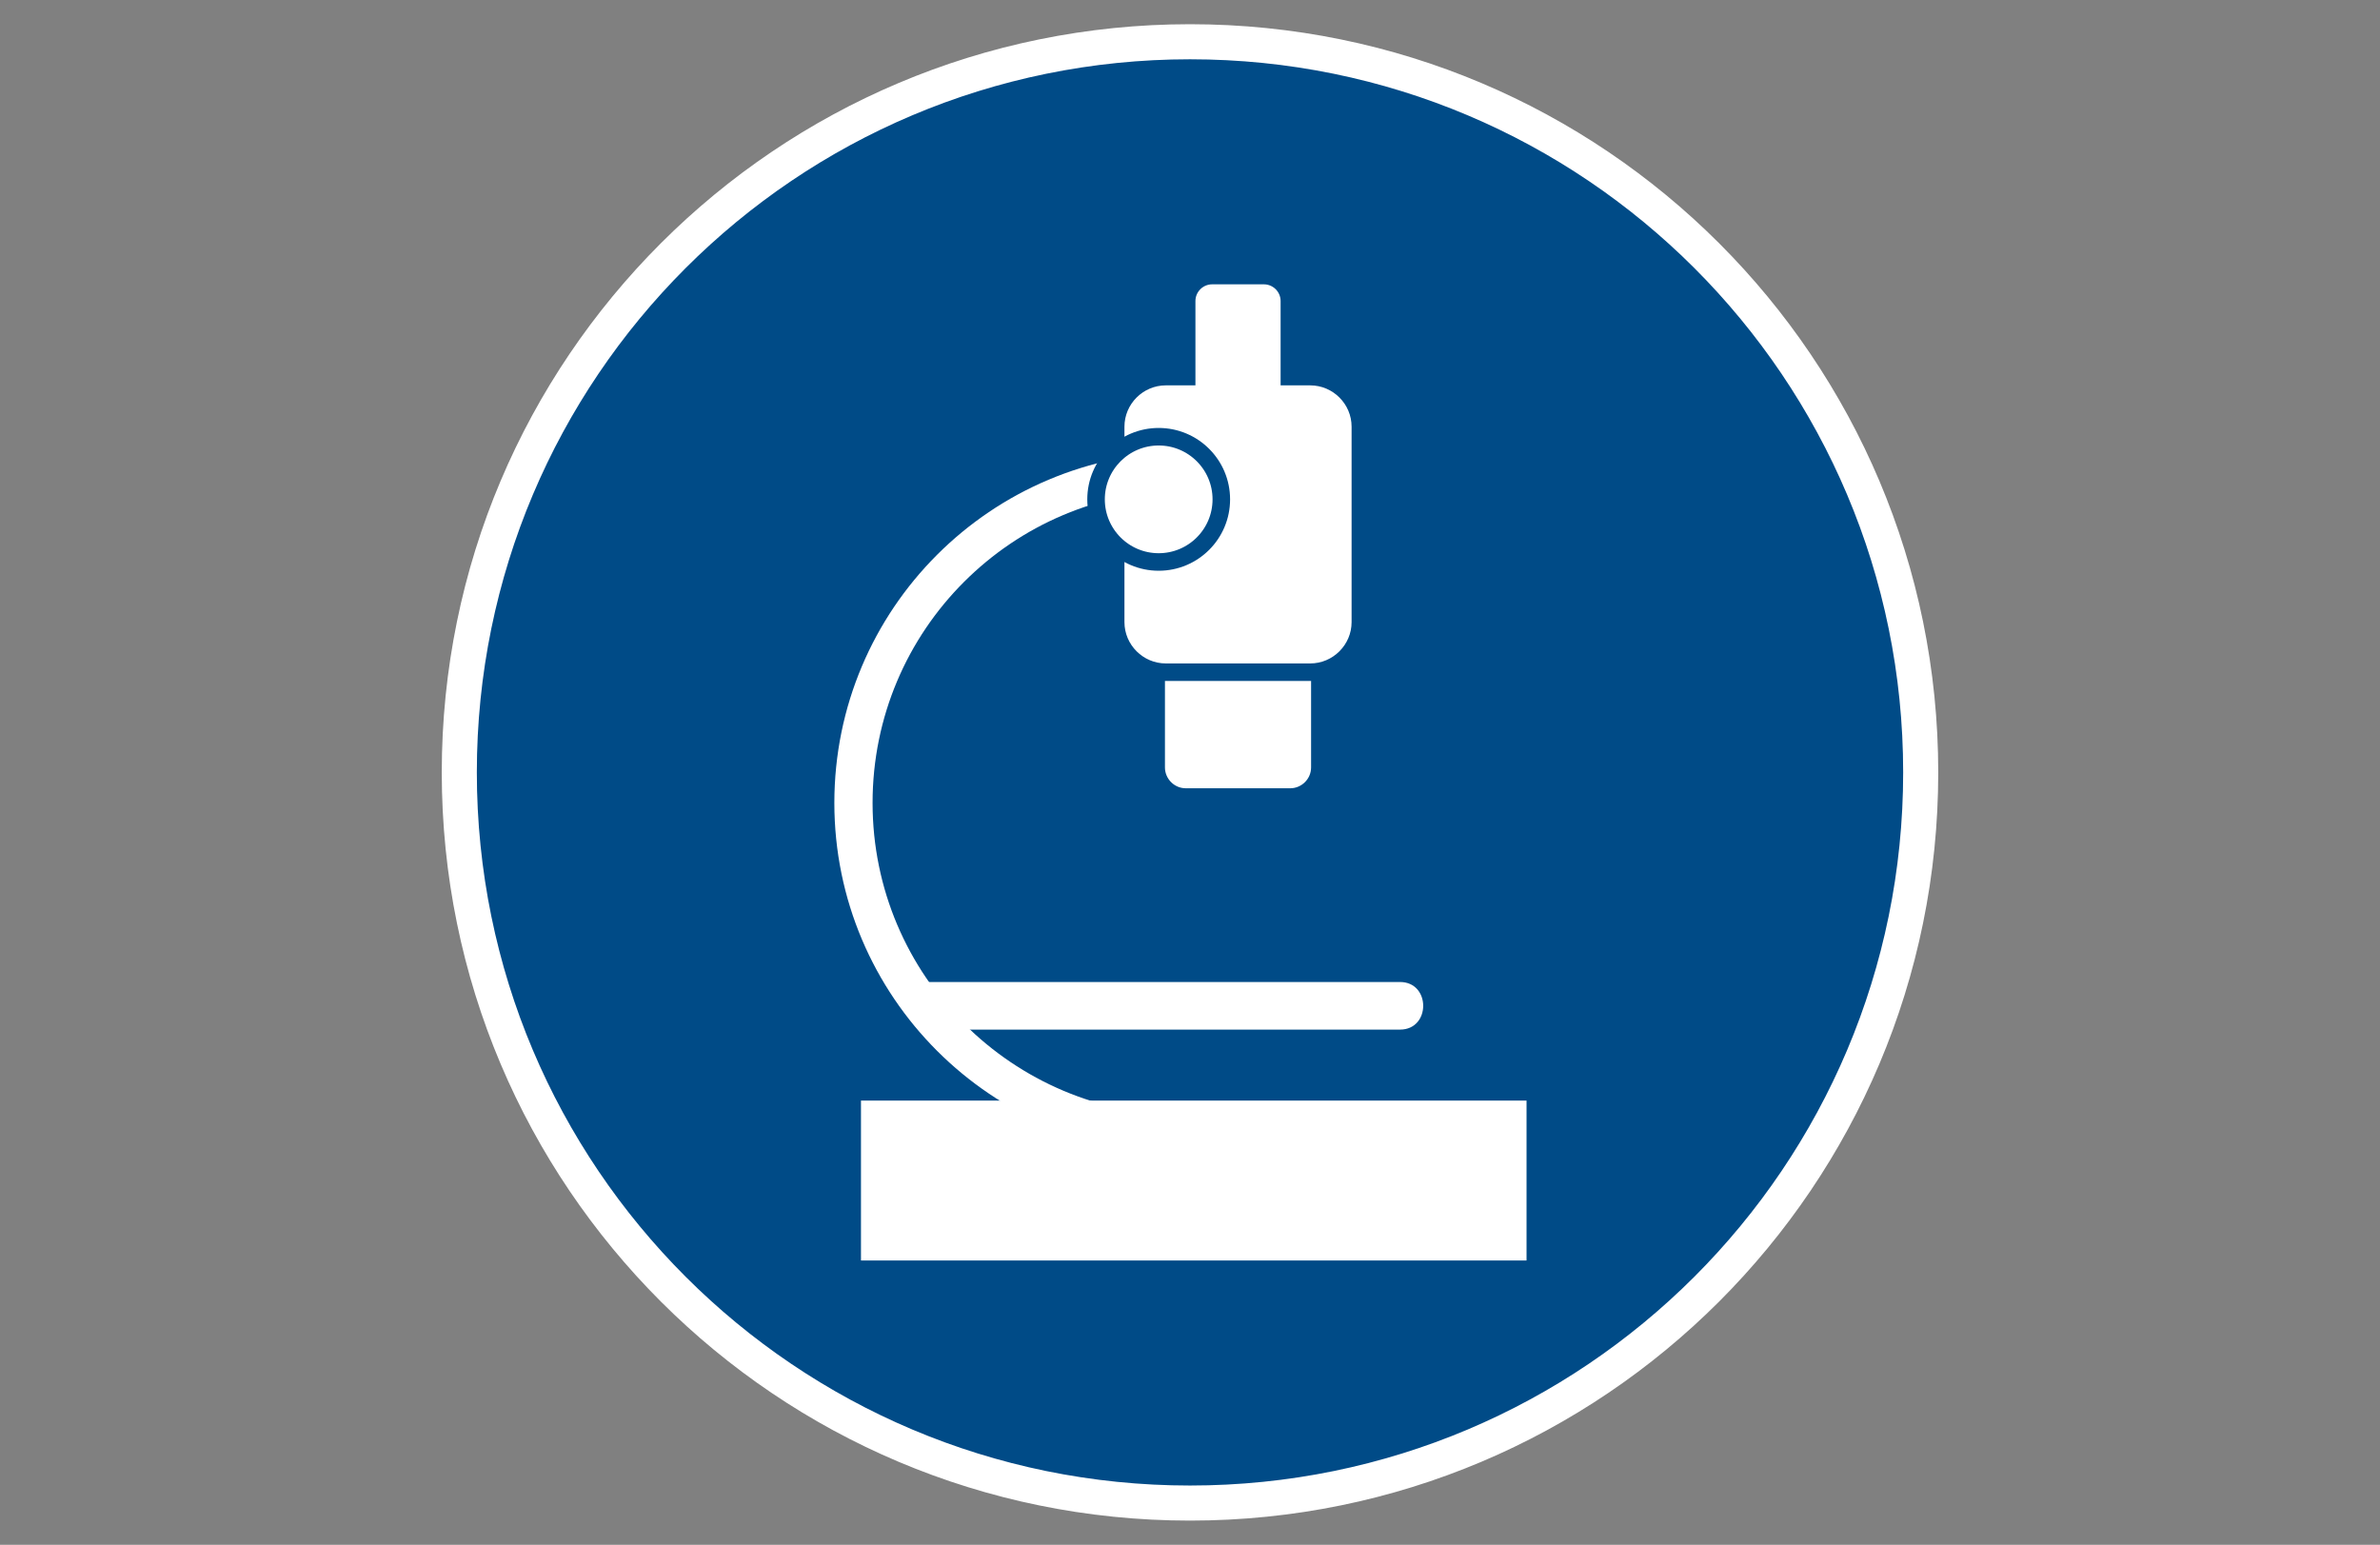
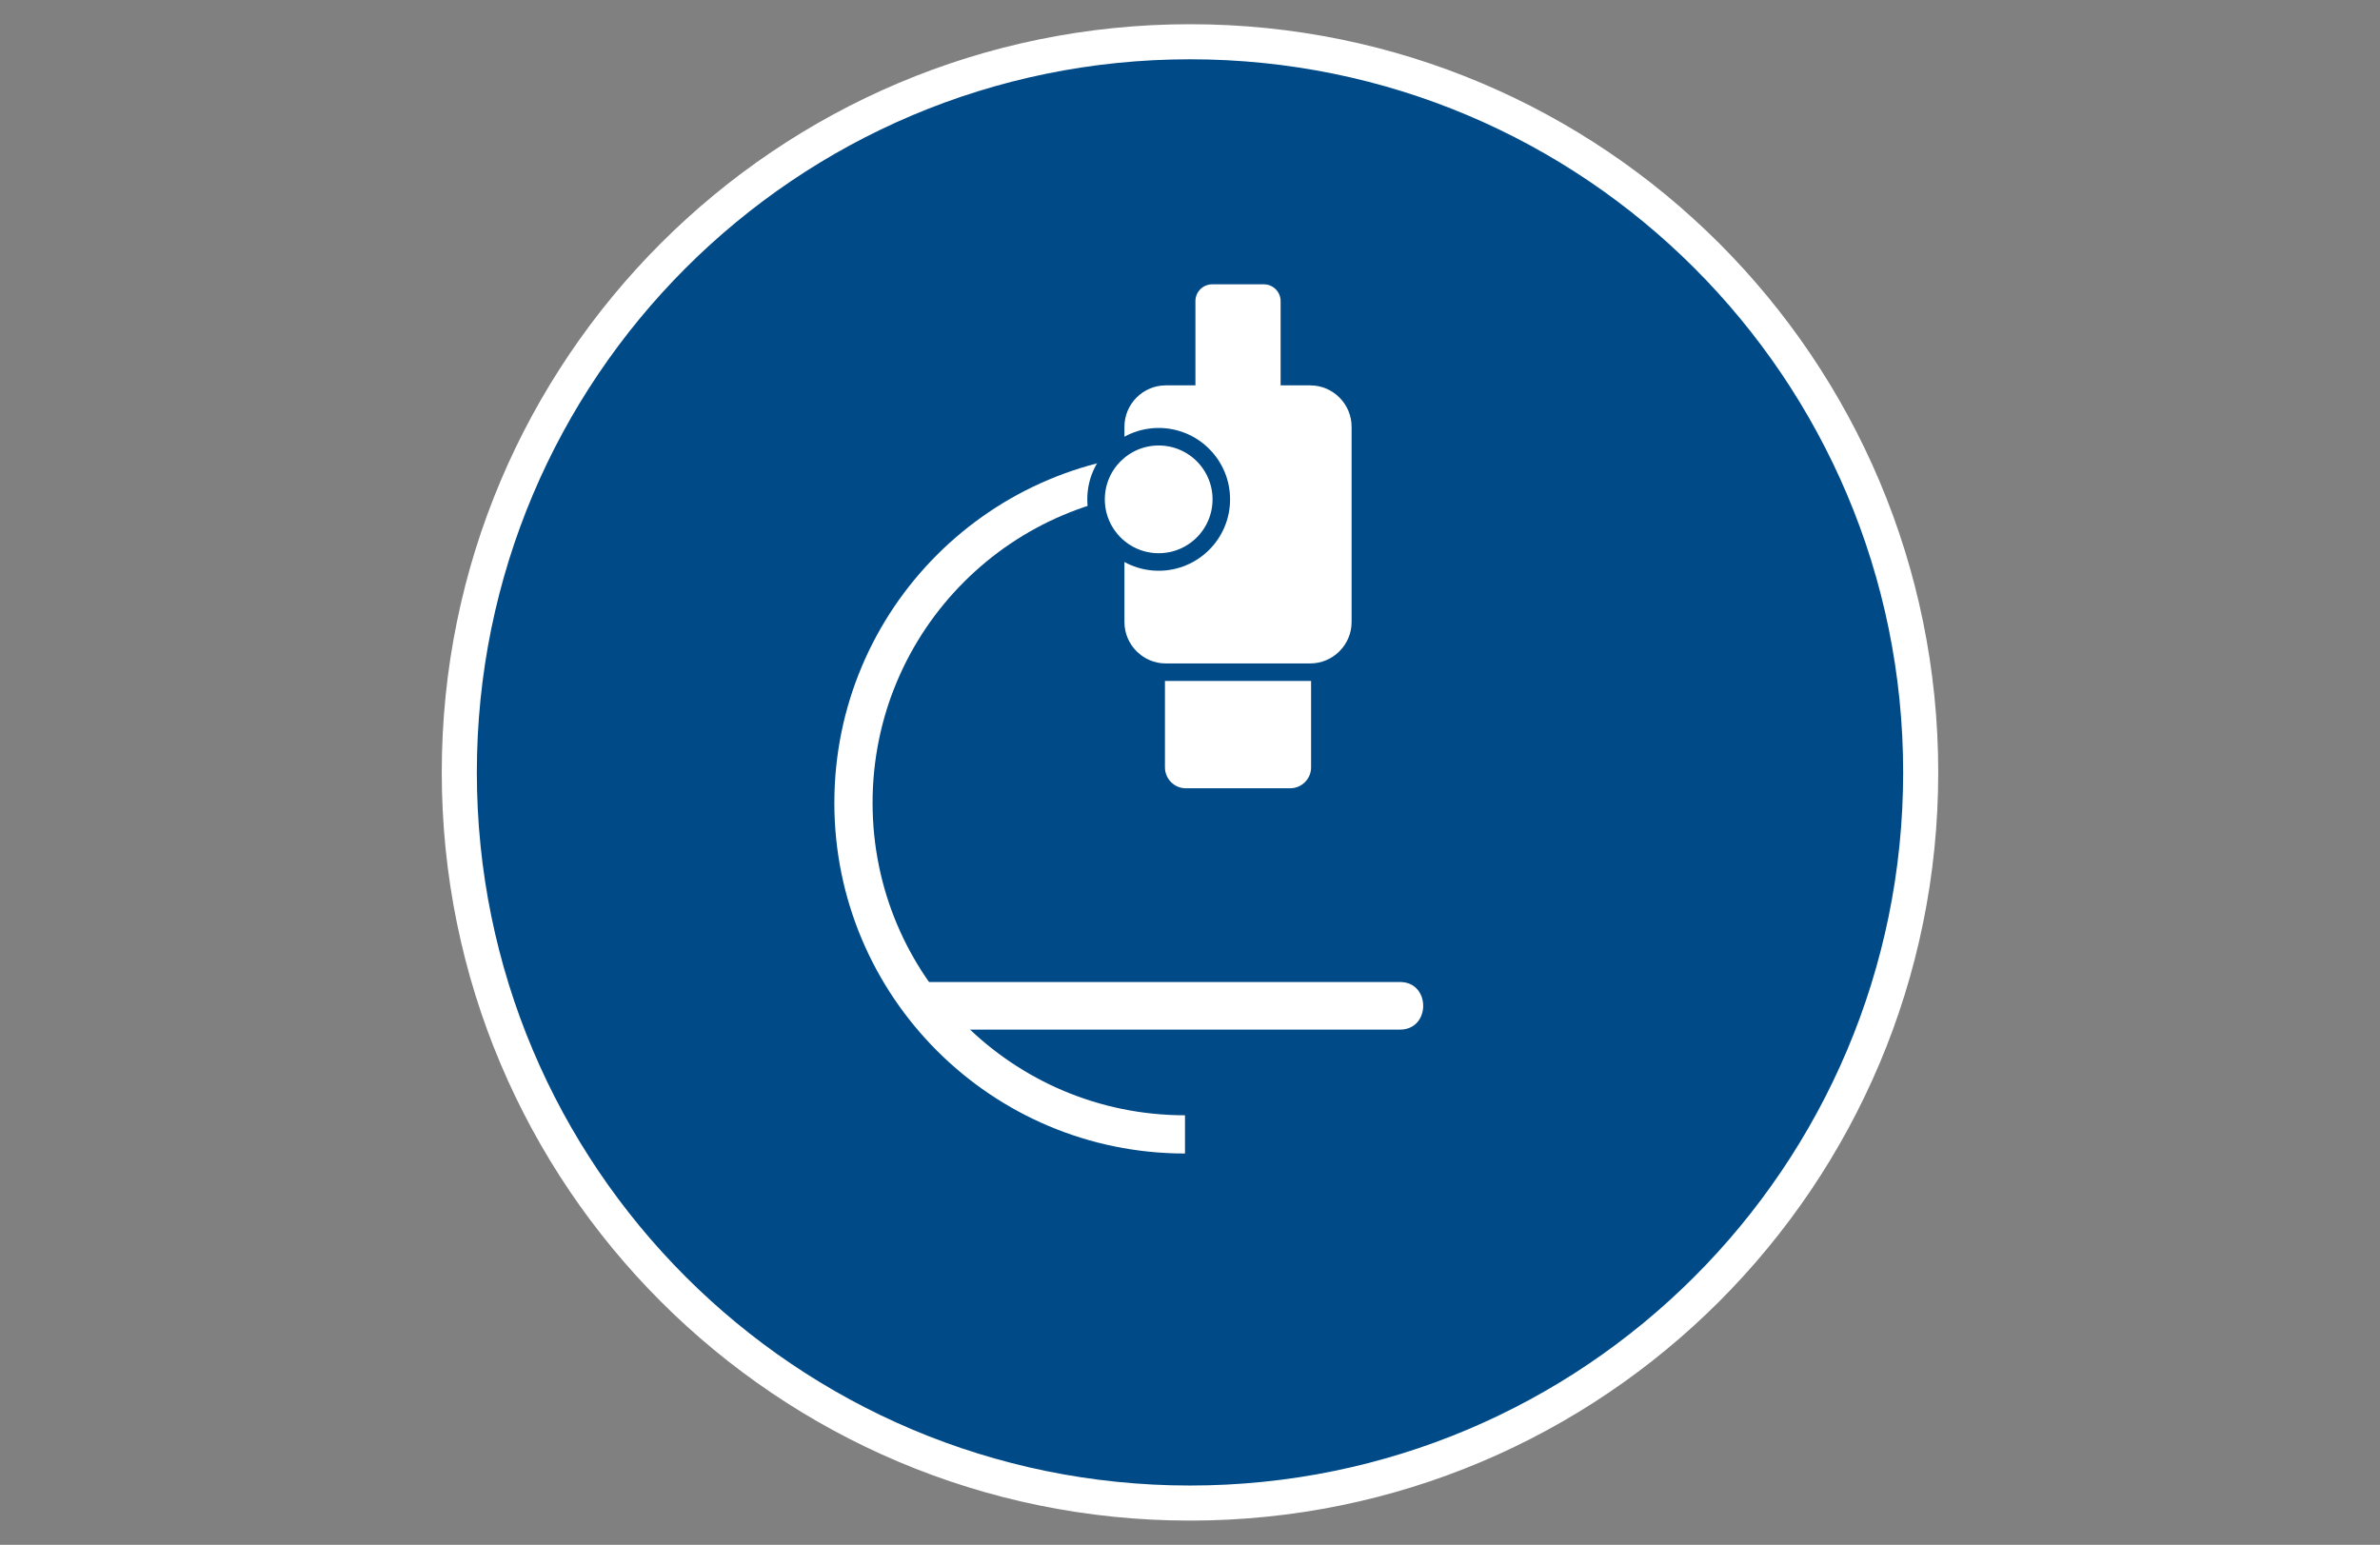
<svg xmlns="http://www.w3.org/2000/svg" version="1.1" id="Calque_1" x="0px" y="0px" width="570px" height="370px" viewBox="0 0 570 370" style="enable-background:new 0 0 570 370;" xml:space="preserve">
  <rect x="0" y="0" width="570" height="370" fill="#808080" stroke="none" />
  <style type="text/css">

	.st0{fill:#004B87;stroke:#FFFFFF;stroke-width:8.4;stroke-miterlimit:10;}

	.st1{fill:none;stroke:#FFFFFF;stroke-width:9.155;stroke-miterlimit:10;}

	.st2{fill:#FFFFFF;}

	.st3{fill:#FFFFFF;stroke:#004B87;stroke-width:4.2;stroke-miterlimit:10;}

</style>
  <g>
    <path class="st0" d="M460,185c0,96.7-78.3,175-175,175s-175-78.3-175-175S188.3,10,285,10S460,88.3,460,185" />
    <path class="st1" d="M283.8,271.7c-43.8,0-79.4-35.5-79.4-79.4s35.5-79.4,79.4-79.4" />
-     <rect x="206.2" y="263.6" class="st2" width="159.4" height="38.3" />
    <path class="st2" d="M309,188.8h-25c-2.8,0-5-2.3-5-5v-83.4c0-2.8,2.3-5,5-5h25c2.8,0,5,2.3,5,5v83.4    C314,186.6,311.7,188.8,309,188.8z" />
    <path class="st3" d="M279.2,90.2h34.6c6.6,0,12,5.4,12,12v46.8c0,6.6-5.4,12-12,12h-34.6c-6.6,0-12-5.4-12-12v-46.8    C267.2,95.6,272.6,90.2,279.2,90.2z" />
    <circle class="st3" cx="277.5" cy="119.6" r="15" />
    <g>
      <line class="st2" x1="222.6" y1="240.9" x2="335.3" y2="240.9" />
      <g>
        <path class="st2" d="M222.6,246.6c32.9,0,65.8,0,98.7,0c4.7,0,9.4,0,14,0c7.4,0,7.4-11.4,0-11.4c-32.9,0-65.8,0-98.7,0      c-4.7,0-9.4,0-14,0C215.2,235.2,215.2,246.6,222.6,246.6L222.6,246.6z" />
      </g>
    </g>
    <path class="st2" d="M302.7,102.9h-12.4c-2.2,0-4-1.8-4-4V72.1c0-2.2,1.8-4,4-4h12.4c2.2,0,4,1.8,4,4v26.8    C306.7,101.1,304.9,102.9,302.7,102.9z" />
  </g>
</svg>